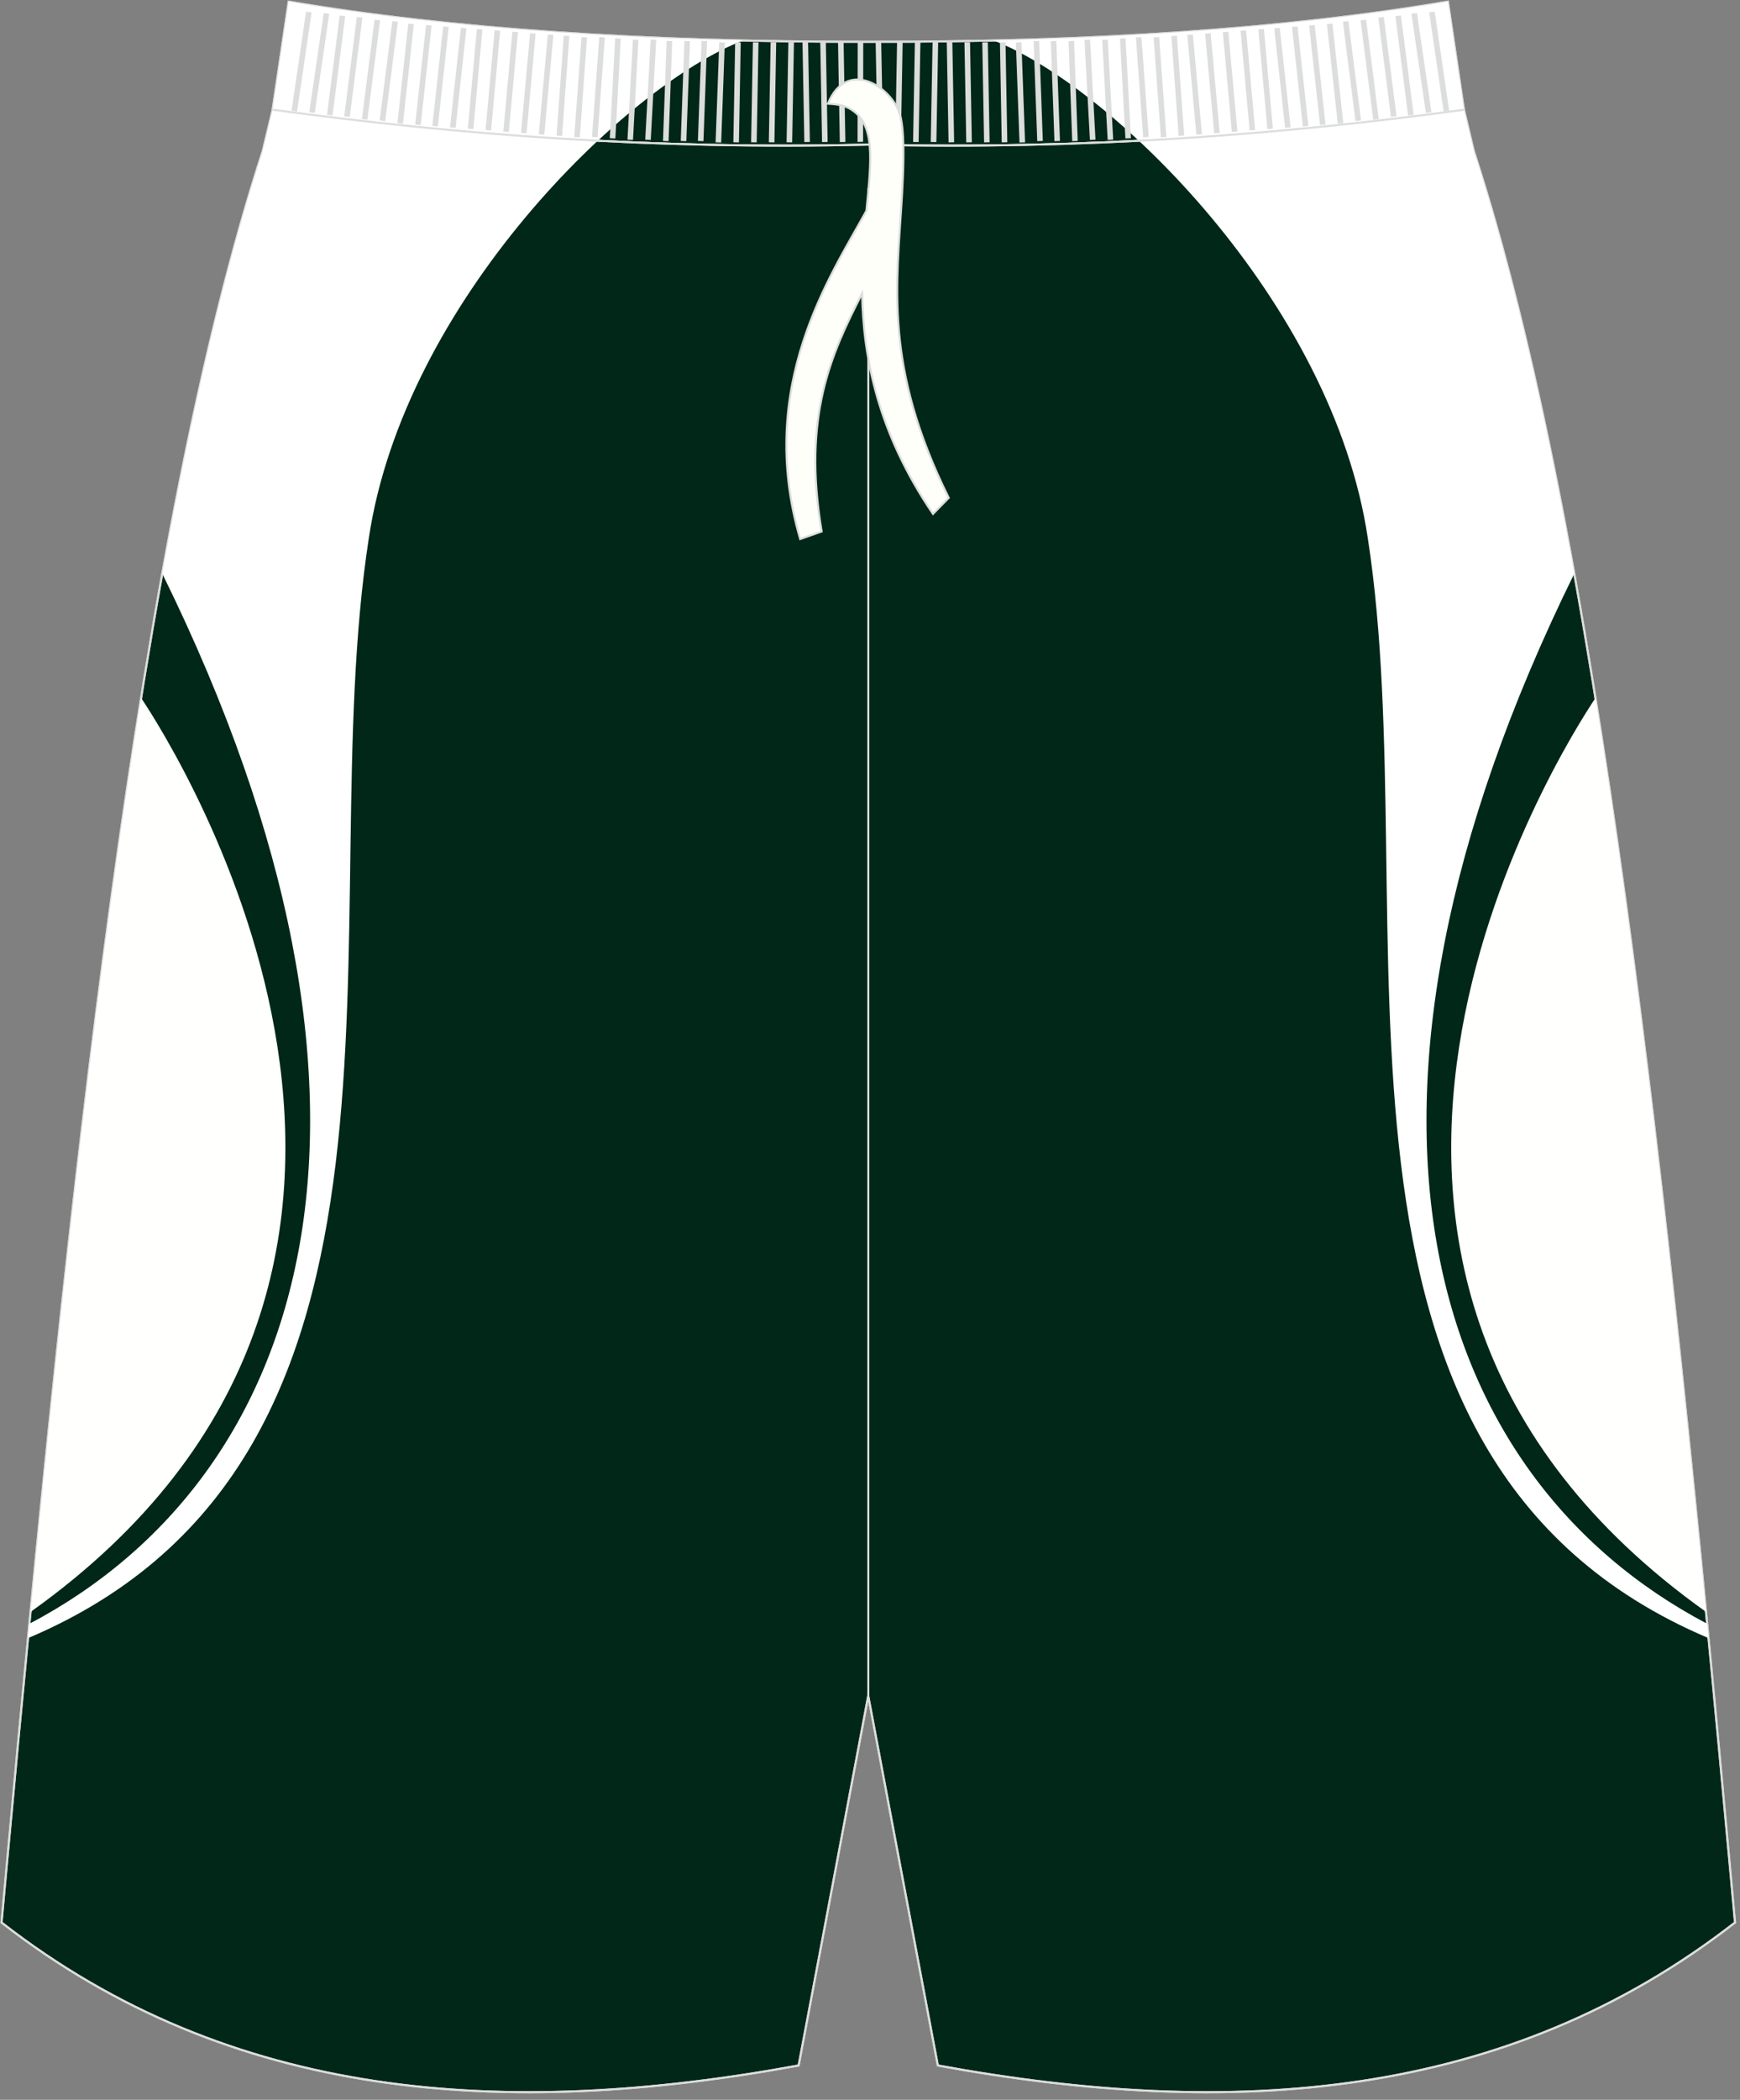
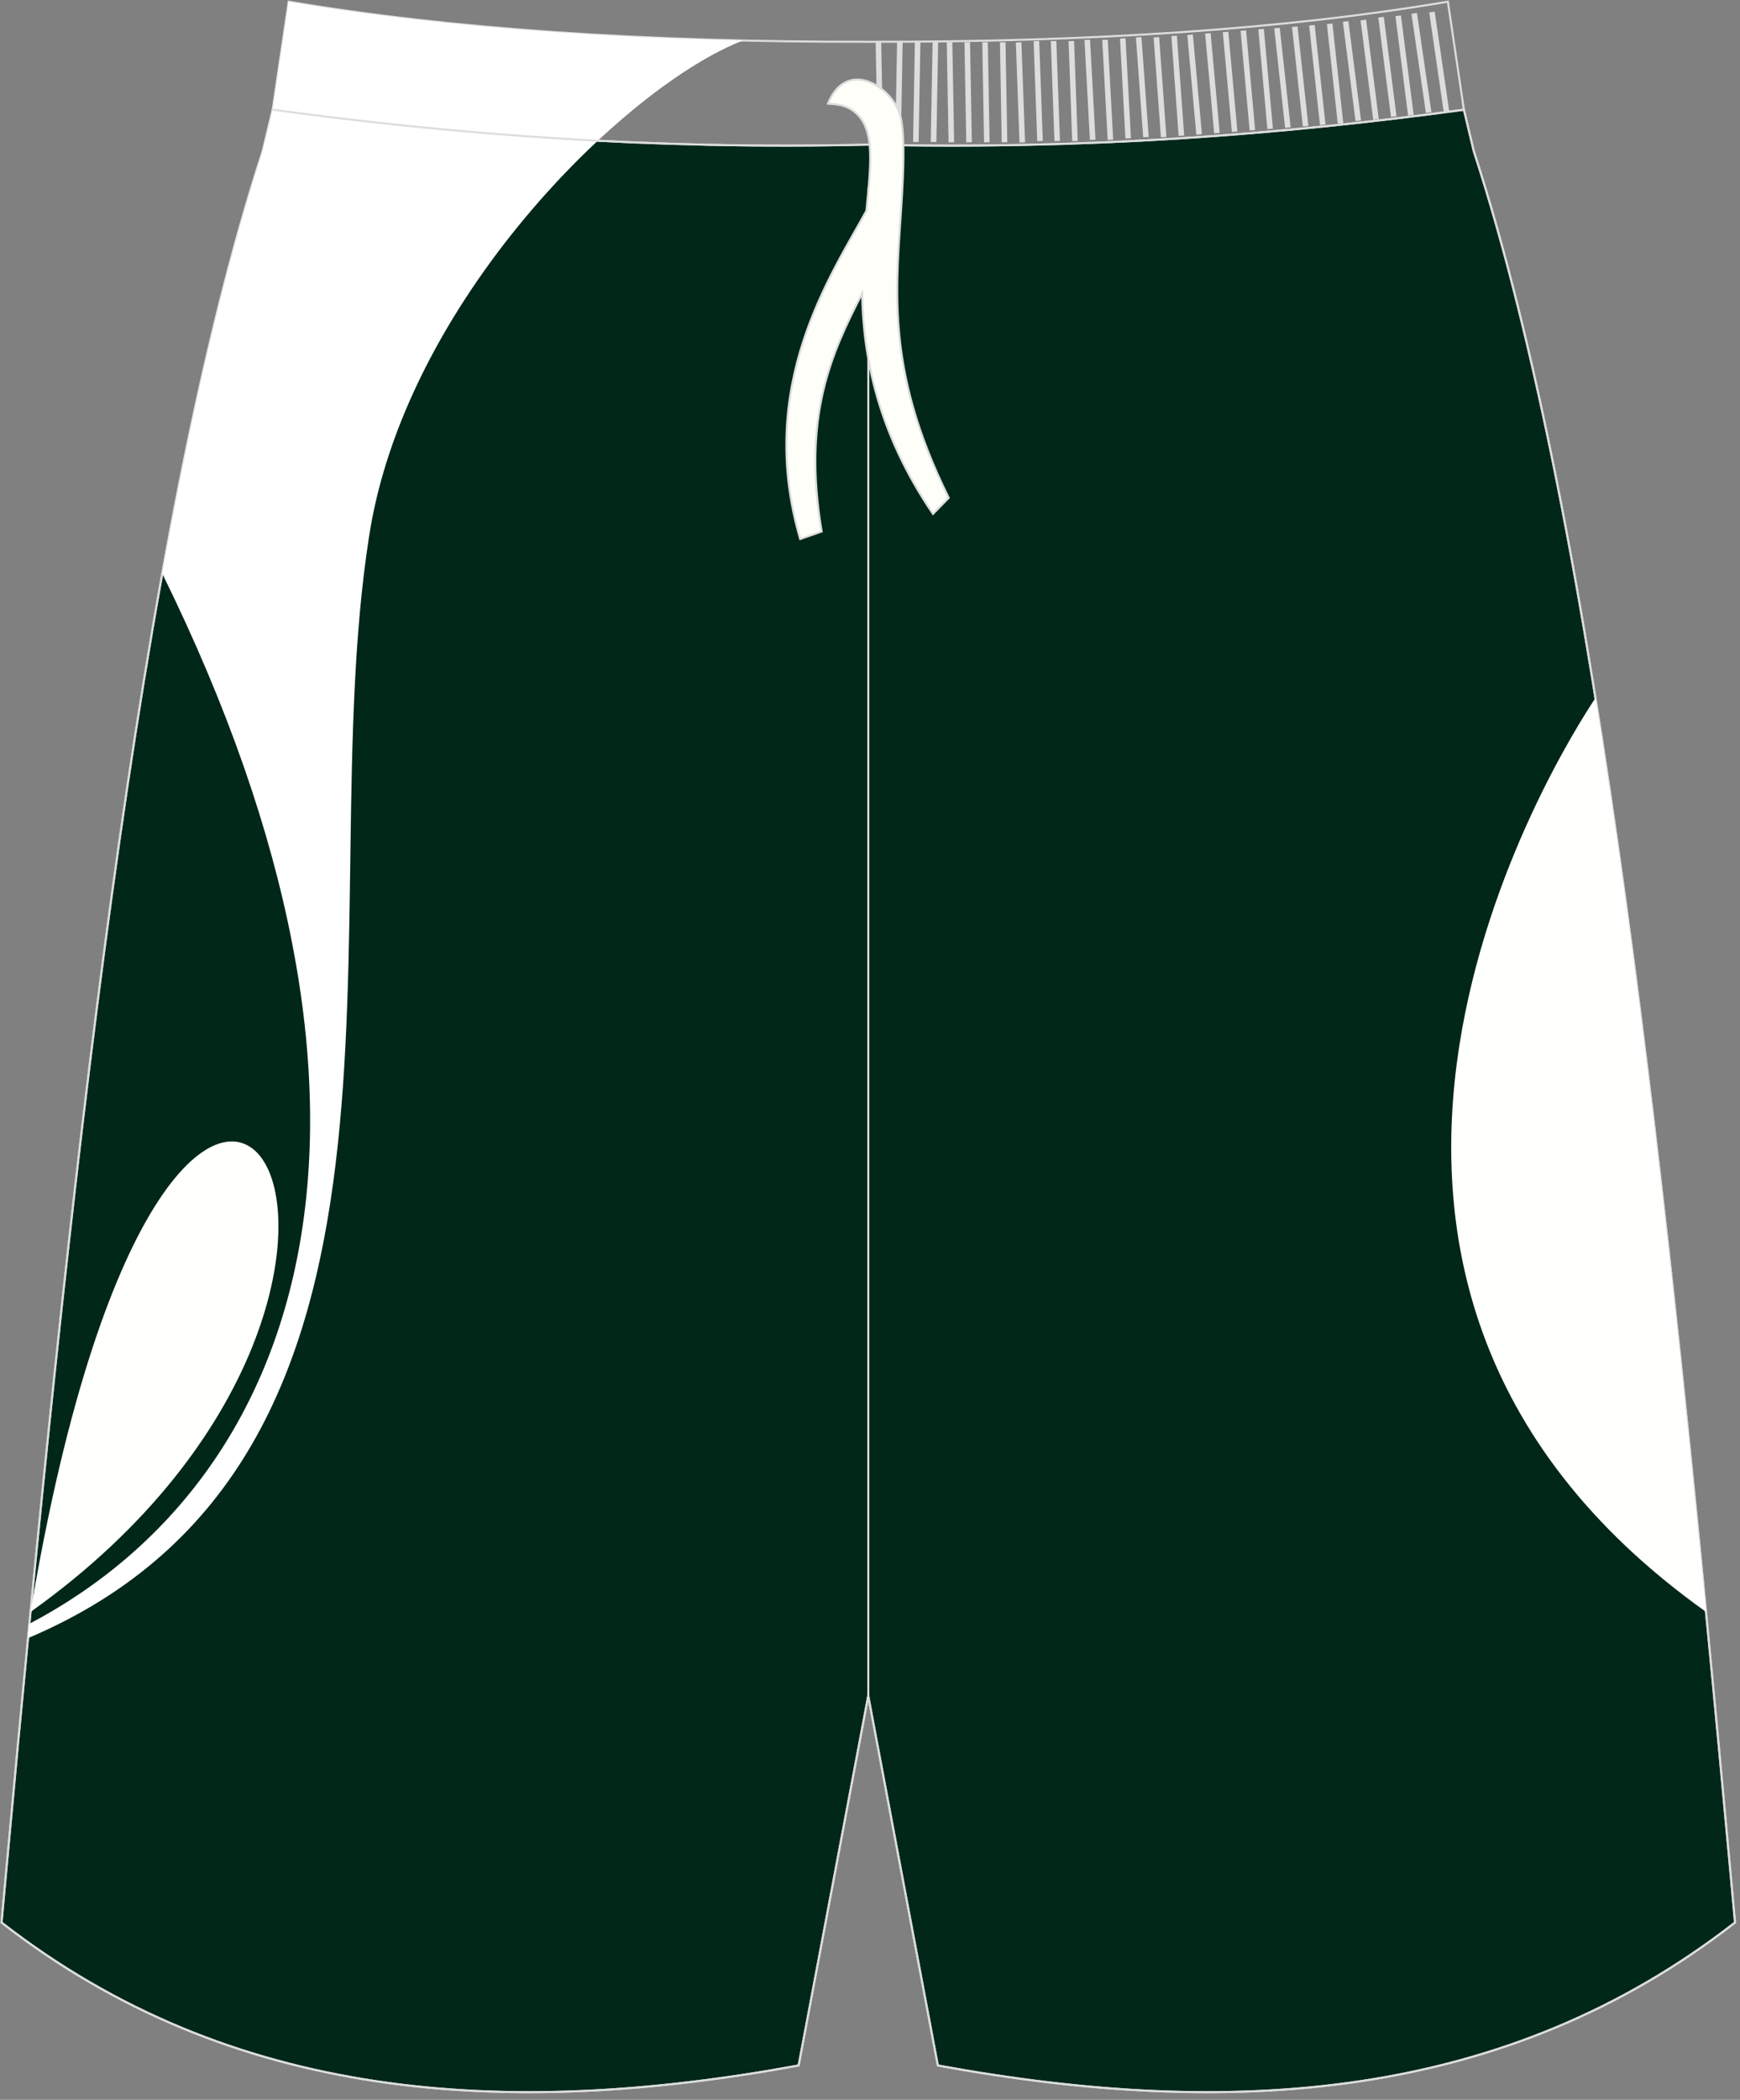
<svg xmlns="http://www.w3.org/2000/svg" version="1.1" id="图层_1" x="0px" y="0px" width="340px" height="410px" viewbox="0 0 340 410" enable-background="new 0 0 340 410" xml:space="preserve">
  <rect width="100%" height="100%" fill="#808080" stroke="none" />
-   <path fill="#002718" stroke="#DCDDDD" stroke-width="0.4" stroke-miterlimit="22.926" d="M169.67,28.24  c42.31,0.99,80.41-1.93,116.39-6.82l0,0.02l-3.14-21.11c-31.77,5.38-69.7,7.9-113.25,7.83C126.11,8.23,88.18,5.7,56.41,0.33  l-3.14,21.11l0-0.02C89.25,26.31,127.36,29.23,169.67,28.24z" />
  <path fill="#002718" stroke="#DCDDDD" stroke-width="0.4" stroke-miterlimit="22.926" d="M169.67,28.24  c42.31,0.99,80.41-1.93,116.39-6.82l0,0.02l1.77,7.42l0.15,0.62c0,0,0,0.01,0,0.01c24.15,74.1,37.89,201.84,50.22,336.78l0.83,9.12  c-44.78,34.83-98.29,38.46-155.77,27.91l-13.6-72.15l-13.6,72.15C98.58,413.85,45.08,410.22,0.3,375.39l0.83-9.12  C13.46,231.33,27.19,103.59,51.35,29.49c0-0.01,0-0.01,0-0.01l0.15-0.62l1.78-7.42l0-0.02C89.25,26.31,127.36,29.23,169.67,28.24z" />
  <line fill="none" stroke="#DCDDDD" stroke-width="0.4" stroke-miterlimit="22.926" x1="169.67" y1="331.14" x2="169.67" y2="36.76" />
  <path fill="none" stroke="#DCDDDD" stroke-width="0.4" stroke-miterlimit="22.926" d="M169.67,8.16  c43.56,0.07,81.49-2.45,113.25-7.83l3.13,21.09l0,0.02l1.77,7.42l0.15,0.62l0,0.01c24.15,74.1,37.89,201.84,50.22,336.78l0.83,9.12  c-44.78,34.83-98.29,38.46-155.77,27.91l-13.6-72.15l-13.6,72.15C98.58,413.85,45.08,410.22,0.3,375.39l0.83-9.12  C13.46,231.33,27.19,103.59,51.35,29.49l0-0.01l0.15-0.62l1.78-7.42l0-0.02l3.13-21.09C88.18,5.7,126.11,8.23,169.67,8.16z" />
-   <path fill="#FFFFFE" d="M5.97,314.74c6.25-64.39,13.1-125.66,21.6-178.47C34.28,146.3,99.12,248.45,5.97,314.74z" />
+   <path fill="#FFFFFE" d="M5.97,314.74C34.28,146.3,99.12,248.45,5.97,314.74z" />
  <path fill="#FFFFFF" d="M5.47,319.86l0.27-2.8C60.65,288.15,83.1,216.34,31.71,112c5.73-31.69,12.19-59.66,19.64-82.51l0-0.01  l0.15-0.62l1.78-7.42l0-0.02l3.13-21.09c25.66,4.34,55.34,6.82,88.77,7.58c-22.91,8.82-66.26,51.08-73.12,97.23  C60.59,179.41,88.48,284.69,5.47,319.86z" />
  <path fill="#FFFFFE" d="M333.37,314.74c-6.25-64.39-13.1-125.66-21.6-178.47C305.06,146.3,240.21,248.45,333.37,314.74z" />
-   <path fill="#FFFFFF" d="M333.86,319.86l-0.27-2.8c-54.9-28.91-77.35-100.73-25.97-205.06c-5.73-31.69-12.19-59.66-19.64-82.51  l0-0.01l-0.15-0.62l-1.77-7.42l0-0.02l-3.13-21.09c-25.66,4.34-55.34,6.82-88.77,7.58c22.91,8.82,66.26,51.08,73.12,97.23  C278.75,179.41,250.85,284.69,333.86,319.86z" />
  <g>
-     <path fill="#DCDDDD" d="M56.97,21.62l2.83-19.35l1.08,0.15l-2.83,19.35L56.97,21.62L56.97,21.62z M60.43,21.9L60.43,21.9l1.08,0.15   l2.82-19.35l-1.07-0.15L60.43,21.9L60.43,21.9z M63.9,22.42L63.9,22.42l2.47-19.4l1.08,0.13l-2.47,19.4L63.9,22.42L63.9,22.42z    M67.26,22.7L67.26,22.7l1.08,0.13l2.48-19.4L69.73,3.3L67.26,22.7L67.26,22.7z M70.72,23.24L70.72,23.24l2.47-19.4l1.08,0.13   l-2.48,19.4L70.72,23.24L70.72,23.24z M74.19,23.52L74.19,23.52l1.08,0.13l2.47-19.4l-1.08-0.13L74.19,23.52L74.19,23.52z    M77.66,24.04L77.66,24.04l2.12-19.44l1.08,0.11l-2.12,19.44L77.66,24.04L77.66,24.04z M81.13,24.32L81.13,24.32l2.12-19.44   l1.08,0.11l-2.12,19.43L81.13,24.32L81.13,24.32z M84.48,24.59L84.48,24.59L86.6,5.16l1.08,0.11L85.56,24.7L84.48,24.59   L84.48,24.59z M87.94,24.86L87.94,24.86l2.12-19.43l1.08,0.11l-2.12,19.43L87.94,24.86L87.94,24.86z M91.41,25.12L91.41,25.12   l1.77-19.47l1.08,0.09L92.5,25.21L91.41,25.12L91.41,25.12z M94.88,25.39L94.88,25.39l1.77-19.47l1.08,0.09l-1.77,19.47   L94.88,25.39L94.88,25.39z M98.35,25.67L98.35,25.67l1.77-19.47l1.08,0.09l-1.77,19.47L98.35,25.67L98.35,25.67z M101.81,25.94   L101.81,25.94l1.77-19.47l1.08,0.09l-1.77,19.47L101.81,25.94L101.81,25.94z M105.28,26.21L105.28,26.21l1.77-19.47l1.08,0.09   l-1.77,19.47L105.28,26.21L105.28,26.21z M108.75,26.46L108.75,26.46l1.42-19.49l1.08,0.07l-1.42,19.49L108.75,26.46L108.75,26.46z    M112.21,26.74L112.21,26.74l1.42-19.5l1.08,0.07l-1.42,19.49L112.21,26.74L112.21,26.74z M115.68,26.74L115.68,26.74l1.42-19.5   l1.08,0.07l-1.42,19.49L115.68,26.74L115.68,26.74z M119.15,26.99L119.15,26.99l1.06-19.52l1.09,0.06l-1.06,19.51L119.15,26.99   L119.15,26.99z M122.61,27.27L122.61,27.27l1.06-19.52l1.08,0.05l-1.06,19.52L122.61,27.27L122.61,27.27z M126.08,27.27   L126.08,27.27l1.06-19.52l1.08,0.05l-1.06,19.52L126.08,27.27L126.08,27.27z M129.55,27.52L129.55,27.52l0.71-19.53l1.09,0.04   l-0.71,19.53L129.55,27.52L129.55,27.52z M133.02,27.52L133.02,27.52l0.71-19.53l1.09,0.04l-0.71,19.53L133.02,27.52L133.02,27.52z    M136.37,27.52L136.37,27.52l0.71-19.53l1.09,0.04l-0.71,19.53L136.37,27.52L136.37,27.52z M139.83,27.79L139.83,27.79l0.71-19.53   l1.09,0.04l-0.71,19.53L139.83,27.79L139.83,27.79z M143.3,27.78L143.3,27.78l0.35-19.54l1.09,0.02l-0.35,19.54L143.3,27.78   L143.3,27.78z M146.77,27.78L146.77,27.78l0.35-19.54l1.09,0.02l-0.35,19.54L146.77,27.78L146.77,27.78z M150.23,27.78   L150.23,27.78l0.35-19.54l1.09,0.02l-0.35,19.54L150.23,27.78L150.23,27.78z M153.7,27.78L153.7,27.78l0.35-19.54l1.09,0.02   l-0.35,19.54L153.7,27.78L153.7,27.78z M157.17,27.74L157.17,27.74L156.81,8.2l1.09-0.02l0.35,19.54L157.17,27.74L157.17,27.74z    M160.63,27.74L160.63,27.74L160.28,8.2l1.09-0.02l0.35,19.54L160.63,27.74L160.63,27.74z M164.1,27.74L164.1,27.74L163.75,8.2   l1.09-0.02l0.35,19.54L164.1,27.74L164.1,27.74z M167.57,27.72L167.57,27.72l0.03-19.53l1.08-0.04l-0.03,19.53L167.57,27.72z" />
    <path fill="#DCDDDD" d="M283.17,21.62l-2.83-19.35l-1.07,0.15l2.82,19.35L283.17,21.62L283.17,21.62z M279.7,21.9L279.7,21.9   l-1.08,0.15L275.8,2.69l1.08-0.15L279.7,21.9L279.7,21.9z M276.23,22.42L276.23,22.42l-2.48-19.4l-1.08,0.13l2.47,19.4   L276.23,22.42L276.23,22.42z M272.88,22.7L272.88,22.7l-1.08,0.13l-2.48-19.4l1.08-0.13L272.88,22.7L272.88,22.7z M269.41,23.24   L269.41,23.24l-2.47-19.4l-1.08,0.13l2.47,19.4L269.41,23.24L269.41,23.24z M265.95,23.52L265.95,23.52l-1.08,0.13l-2.47-19.4   l1.08-0.13L265.95,23.52L265.95,23.52z M262.48,24.04L262.48,24.04l-2.12-19.44l-1.08,0.11l2.12,19.43L262.48,24.04L262.48,24.04z    M259.01,24.32L259.01,24.32l-2.12-19.44l-1.08,0.11l2.12,19.43L259.01,24.32L259.01,24.32z M255.66,24.59L255.66,24.59   l-2.12-19.43l-1.08,0.11l2.12,19.44L255.66,24.59L255.66,24.59z M252.19,24.86L252.19,24.86l-2.12-19.43l-1.08,0.11l2.12,19.43   L252.19,24.86L252.19,24.86z M248.73,25.12L248.73,25.12l-1.77-19.47l-1.08,0.09l1.77,19.47L248.73,25.12L248.73,25.12z    M245.26,25.39L245.26,25.39l-1.77-19.47l-1.08,0.09l1.77,19.47L245.26,25.39L245.26,25.39z M241.79,25.67L241.79,25.67L240.02,6.2   l-1.08,0.09l1.77,19.47L241.79,25.67L241.79,25.67z M238.33,25.94L238.33,25.94l-1.77-19.47l-1.08,0.09l1.77,19.47L238.33,25.94   L238.33,25.94z M234.86,26.21L234.86,26.21l-1.77-19.47L232,6.83l1.77,19.47L234.86,26.21L234.86,26.21z M231.39,26.46   L231.39,26.46l-1.42-19.49l-1.08,0.07l1.42,19.49L231.39,26.46L231.39,26.46z M227.92,26.74L227.92,26.74l-1.42-19.5l-1.08,0.07   l1.42,19.49L227.92,26.74L227.92,26.74z M224.46,26.74L224.46,26.74l-1.42-19.5l-1.08,0.07l1.42,19.49L224.46,26.74L224.46,26.74z    M220.99,26.99L220.99,26.99l-1.06-19.52l-1.08,0.06l1.06,19.51L220.99,26.99L220.99,26.99z M217.52,27.27L217.52,27.27   l-1.06-19.52l-1.08,0.05l1.06,19.52L217.52,27.27L217.52,27.27z M214.06,27.27L214.06,27.27l-1.06-19.52l-1.09,0.05l1.06,19.52   L214.06,27.27L214.06,27.27z M210.59,27.52L210.59,27.52l-0.71-19.53l-1.08,0.04l0.71,19.53L210.59,27.52L210.59,27.52z    M207.12,27.52L207.12,27.52l-0.71-19.53l-1.08,0.04l0.71,19.53L207.12,27.52L207.12,27.52z M203.77,27.52L203.77,27.52   l-0.71-19.53l-1.09,0.04l0.71,19.53L203.77,27.52L203.77,27.52z M200.3,27.79L200.3,27.79l-0.71-19.53L198.5,8.3l0.71,19.53   L200.3,27.79L200.3,27.79z M196.83,27.78L196.83,27.78l-0.35-19.54l-1.09,0.02l0.35,19.54L196.83,27.78L196.83,27.78z    M193.37,27.78L193.37,27.78l-0.35-19.54l-1.08,0.02l0.35,19.54L193.37,27.78L193.37,27.78z M189.9,27.78L189.9,27.78l-0.35-19.54   l-1.09,0.02l0.35,19.54L189.9,27.78L189.9,27.78z M186.44,27.78L186.44,27.78l-0.35-19.54l-1.09,0.02l0.35,19.54L186.44,27.78   L186.44,27.78z M182.97,27.74L182.97,27.74l0.35-19.54l-1.09-0.02l-0.36,19.54L182.97,27.74L182.97,27.74z M179.5,27.74   L179.5,27.74l0.35-19.54l-1.08-0.02l-0.35,19.54L179.5,27.74L179.5,27.74z M176.03,27.74L176.03,27.74l0.35-19.54l-1.09-0.02   l-0.35,19.54L176.03,27.74L176.03,27.74z M172.57,27.72L172.57,27.72l-0.38-19.53l-1.09-0.04l0.38,19.53L172.57,27.72z" />
  </g>
  <path fill="none" stroke="#DCDDDD" stroke-width="0.4" stroke-miterlimit="22.926" d="M53.28,21.42  c35.97,4.89,74.08,7.81,116.38,6.82c42.31,0.99,80.38-1.91,116.35-6.8l0.04,0" />
  <path fill="#FFFFFA" stroke="#DCDDDD" stroke-width="0.4" stroke-miterlimit="22.926" d="M161.78,20.24  c1.42,0.1,2.91,0.2,4.27,0.97c5.09,2.91,4.23,9.94,3.25,19.94c-6.83,12.51-21.73,34.06-12.94,64.1l4.19-1.47  c-3.79-22.52,1.85-34.66,7.91-46.49c0.22,12.36,2.98,27.07,13.85,43.05l3.07-3.13c-12.74-25.74-10.17-41.51-9.13-59.07  c0.25-4.58,0.55-10.9-0.16-14.77C175.23,17.55,165.64,10.79,161.78,20.24z" />
</svg>